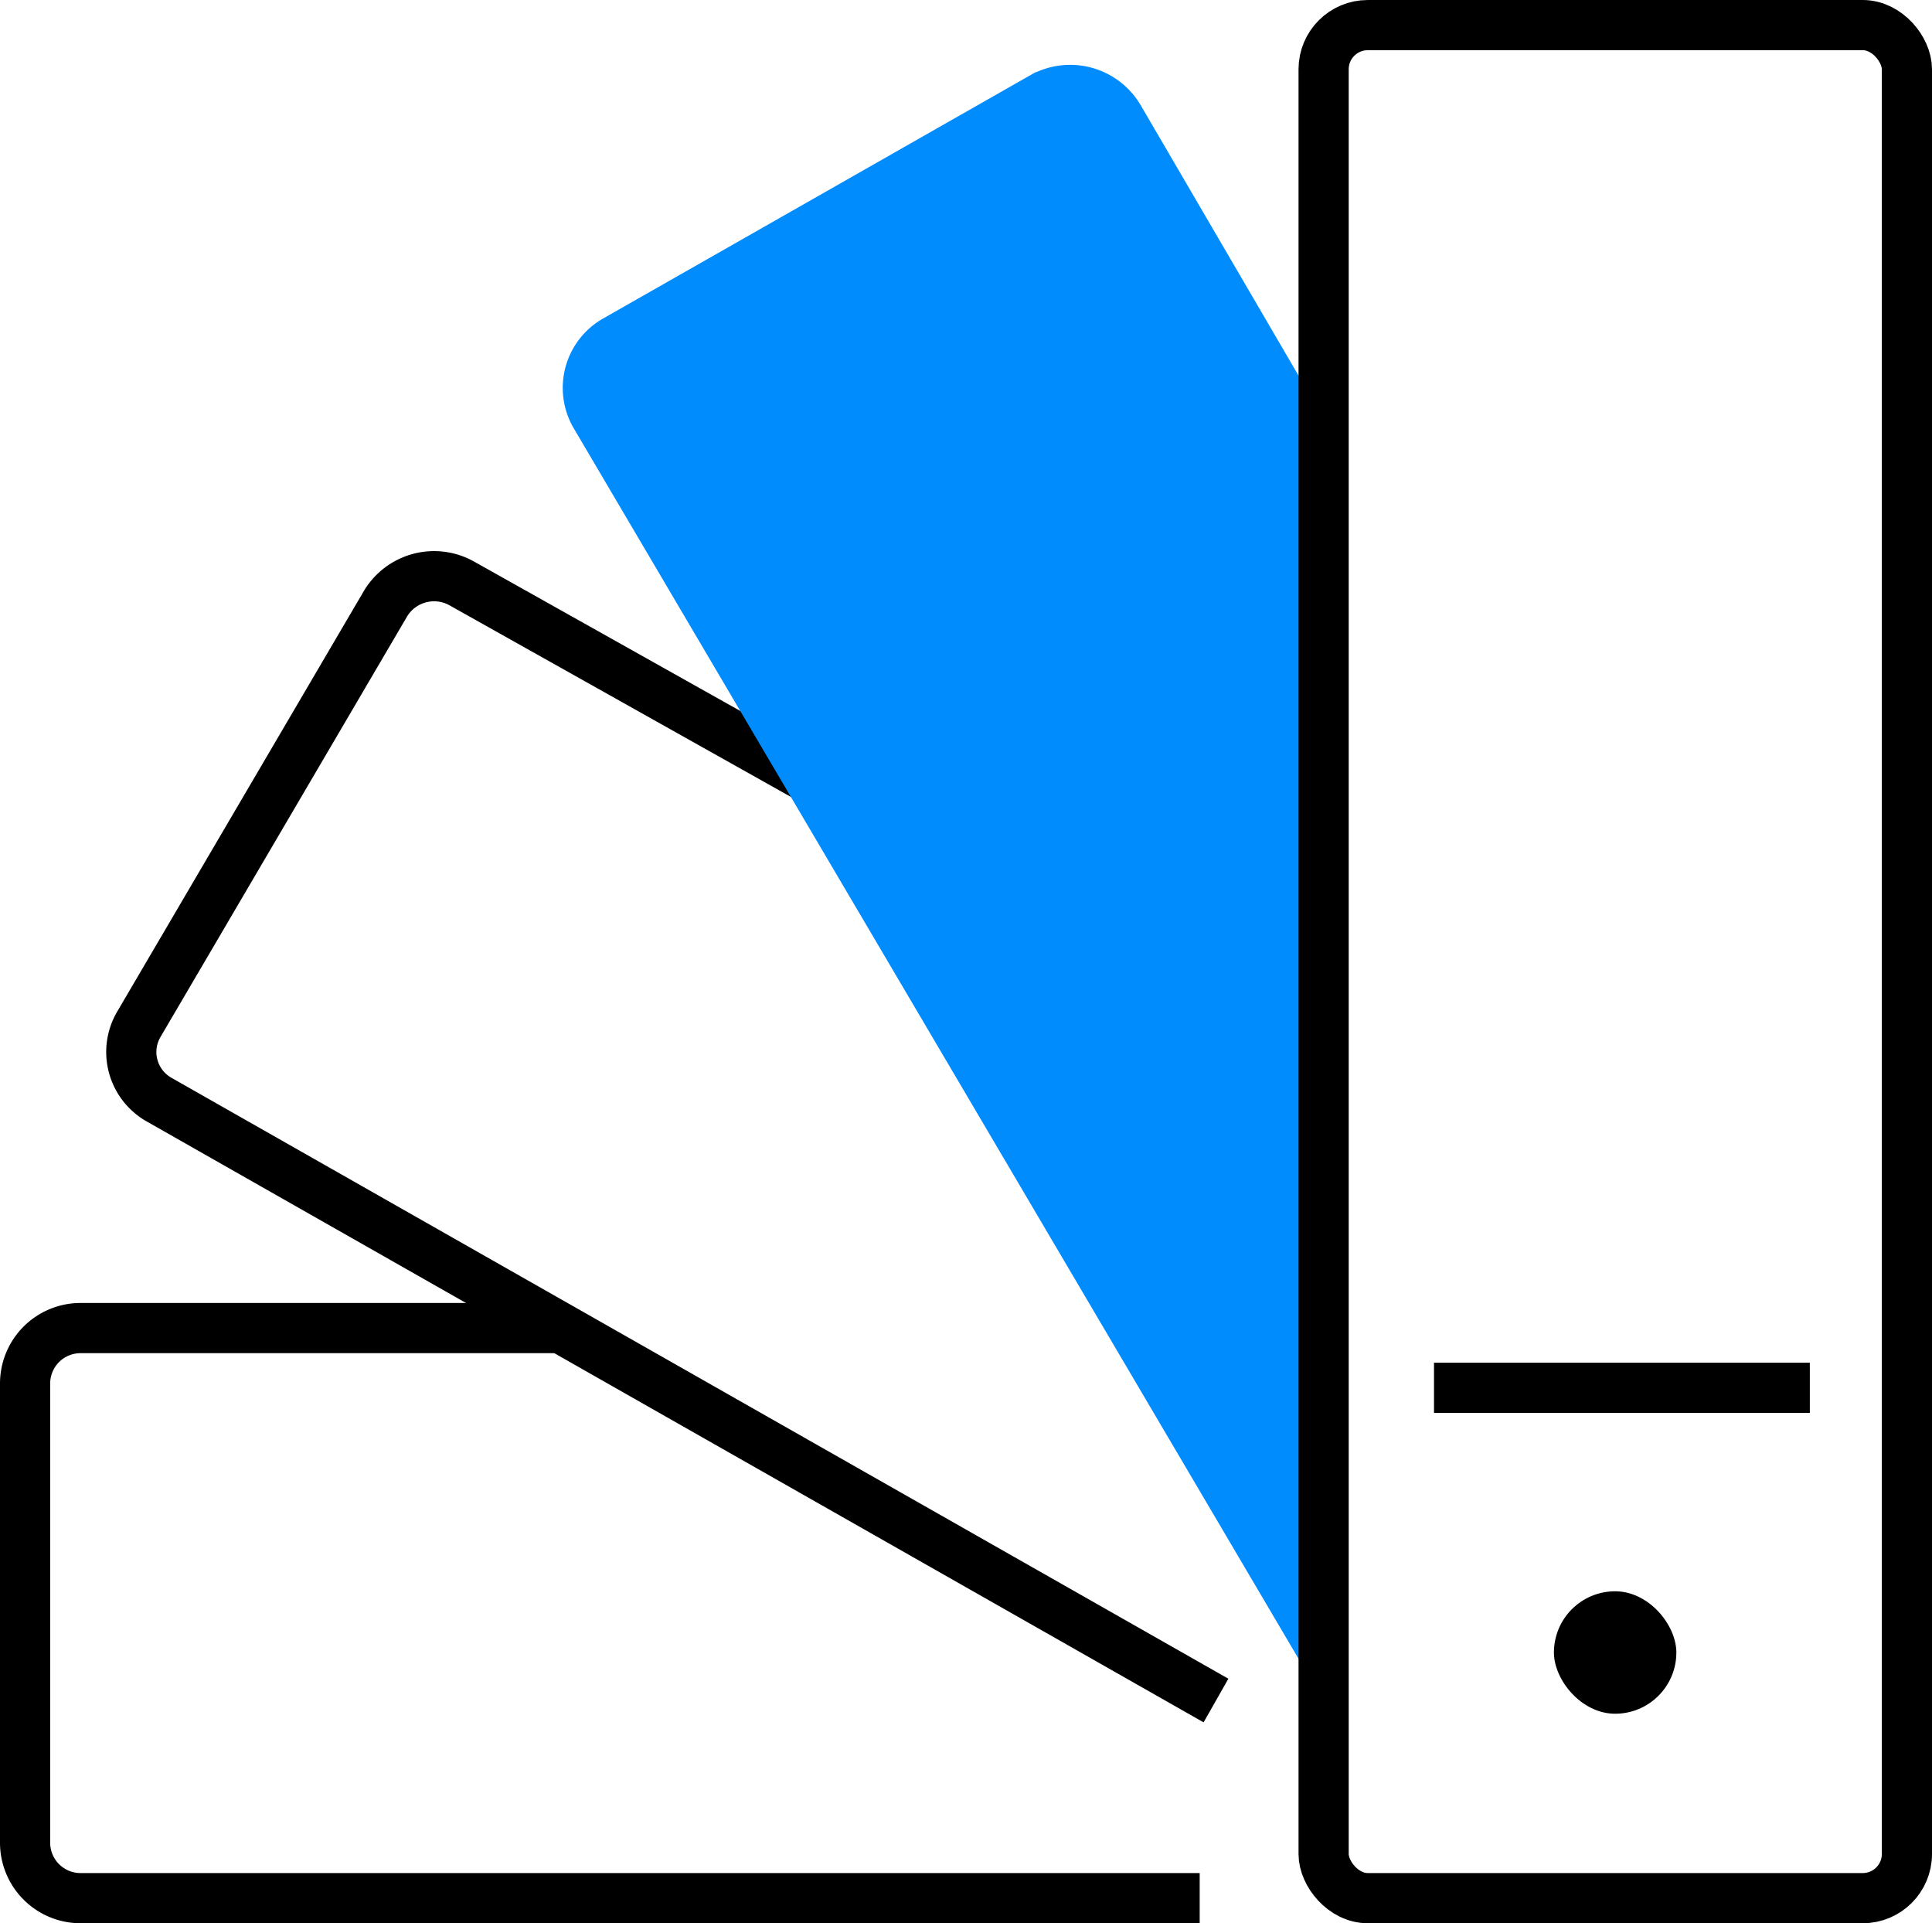
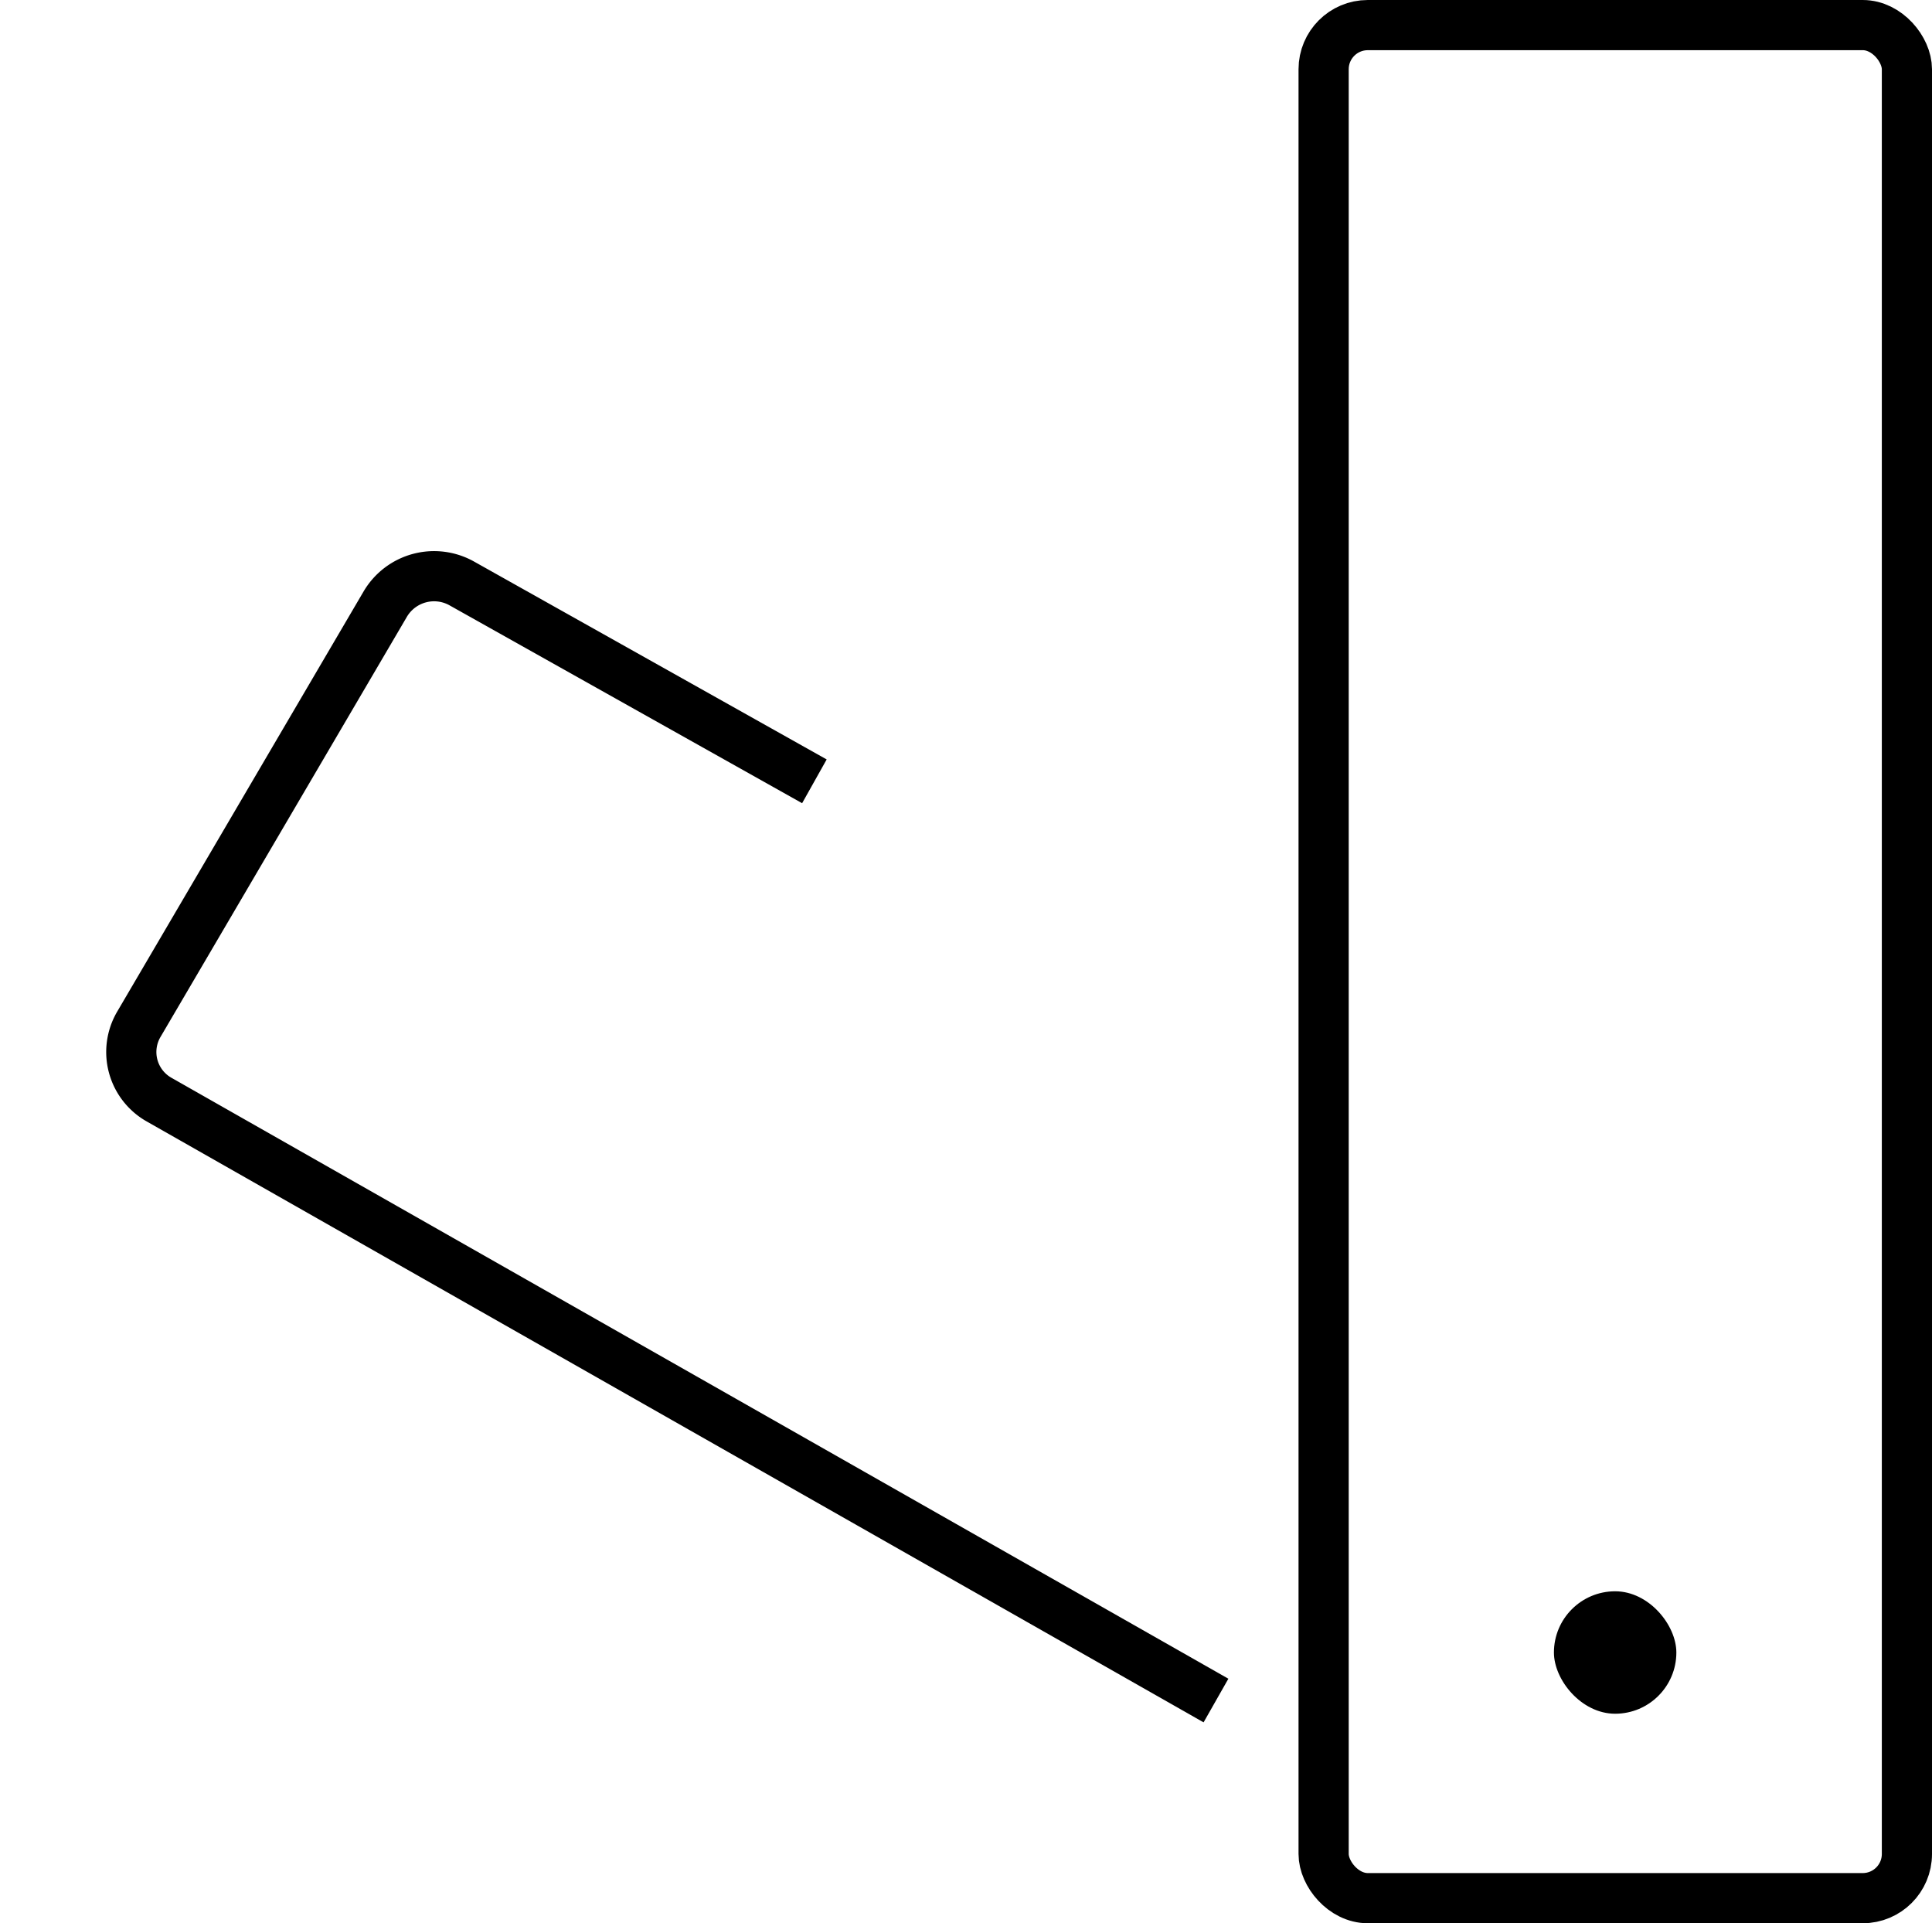
<svg xmlns="http://www.w3.org/2000/svg" viewBox="0 0 77.01 76.65">
  <defs>
    <style>.cls-1{fill:none;stroke:#000;}.cls-1,.cls-2{stroke-linecap:square;stroke-width:2px;}.cls-2{fill:#008cfd;stroke:#008cfd;}</style>
  </defs>
  <g id="Warstwa_2" data-name="Warstwa 2">
    <g id="ikony">
      <path class="cls-1" d="M47.6,67.28,6.35,43.83a2.18,2.18,0,0,1-.82-3l9.83-16.76a2.26,2.26,0,0,1,3.06-.81l13.17,7.39" />
-       <path class="cls-2" d="M52.22,64.92,23.73,16.56a2.18,2.18,0,0,1,.81-3l17-9.68a2.26,2.26,0,0,1,3.06.81l7.59,13Z" />
      <rect class="cls-1" x="52.76" y="1" width="23.25" height="74.65" rx="1.76" />
-       <path class="cls-1" d="M46.82,75.65H3.22A2.21,2.21,0,0,1,1,73.45V55.14a2.21,2.21,0,0,1,2.22-2.21H21.37" />
      <line class="cls-1" x1="64.65" y1="65.38" x2="64.65" y2="65.38" />
-       <line class="cls-1" x1="58.16" y1="55.31" x2="71.14" y2="55.31" />
      <rect x="61.94" y="63.42" width="4.88" height="4.88" rx="2.44" />
    </g>
  </g>
</svg>